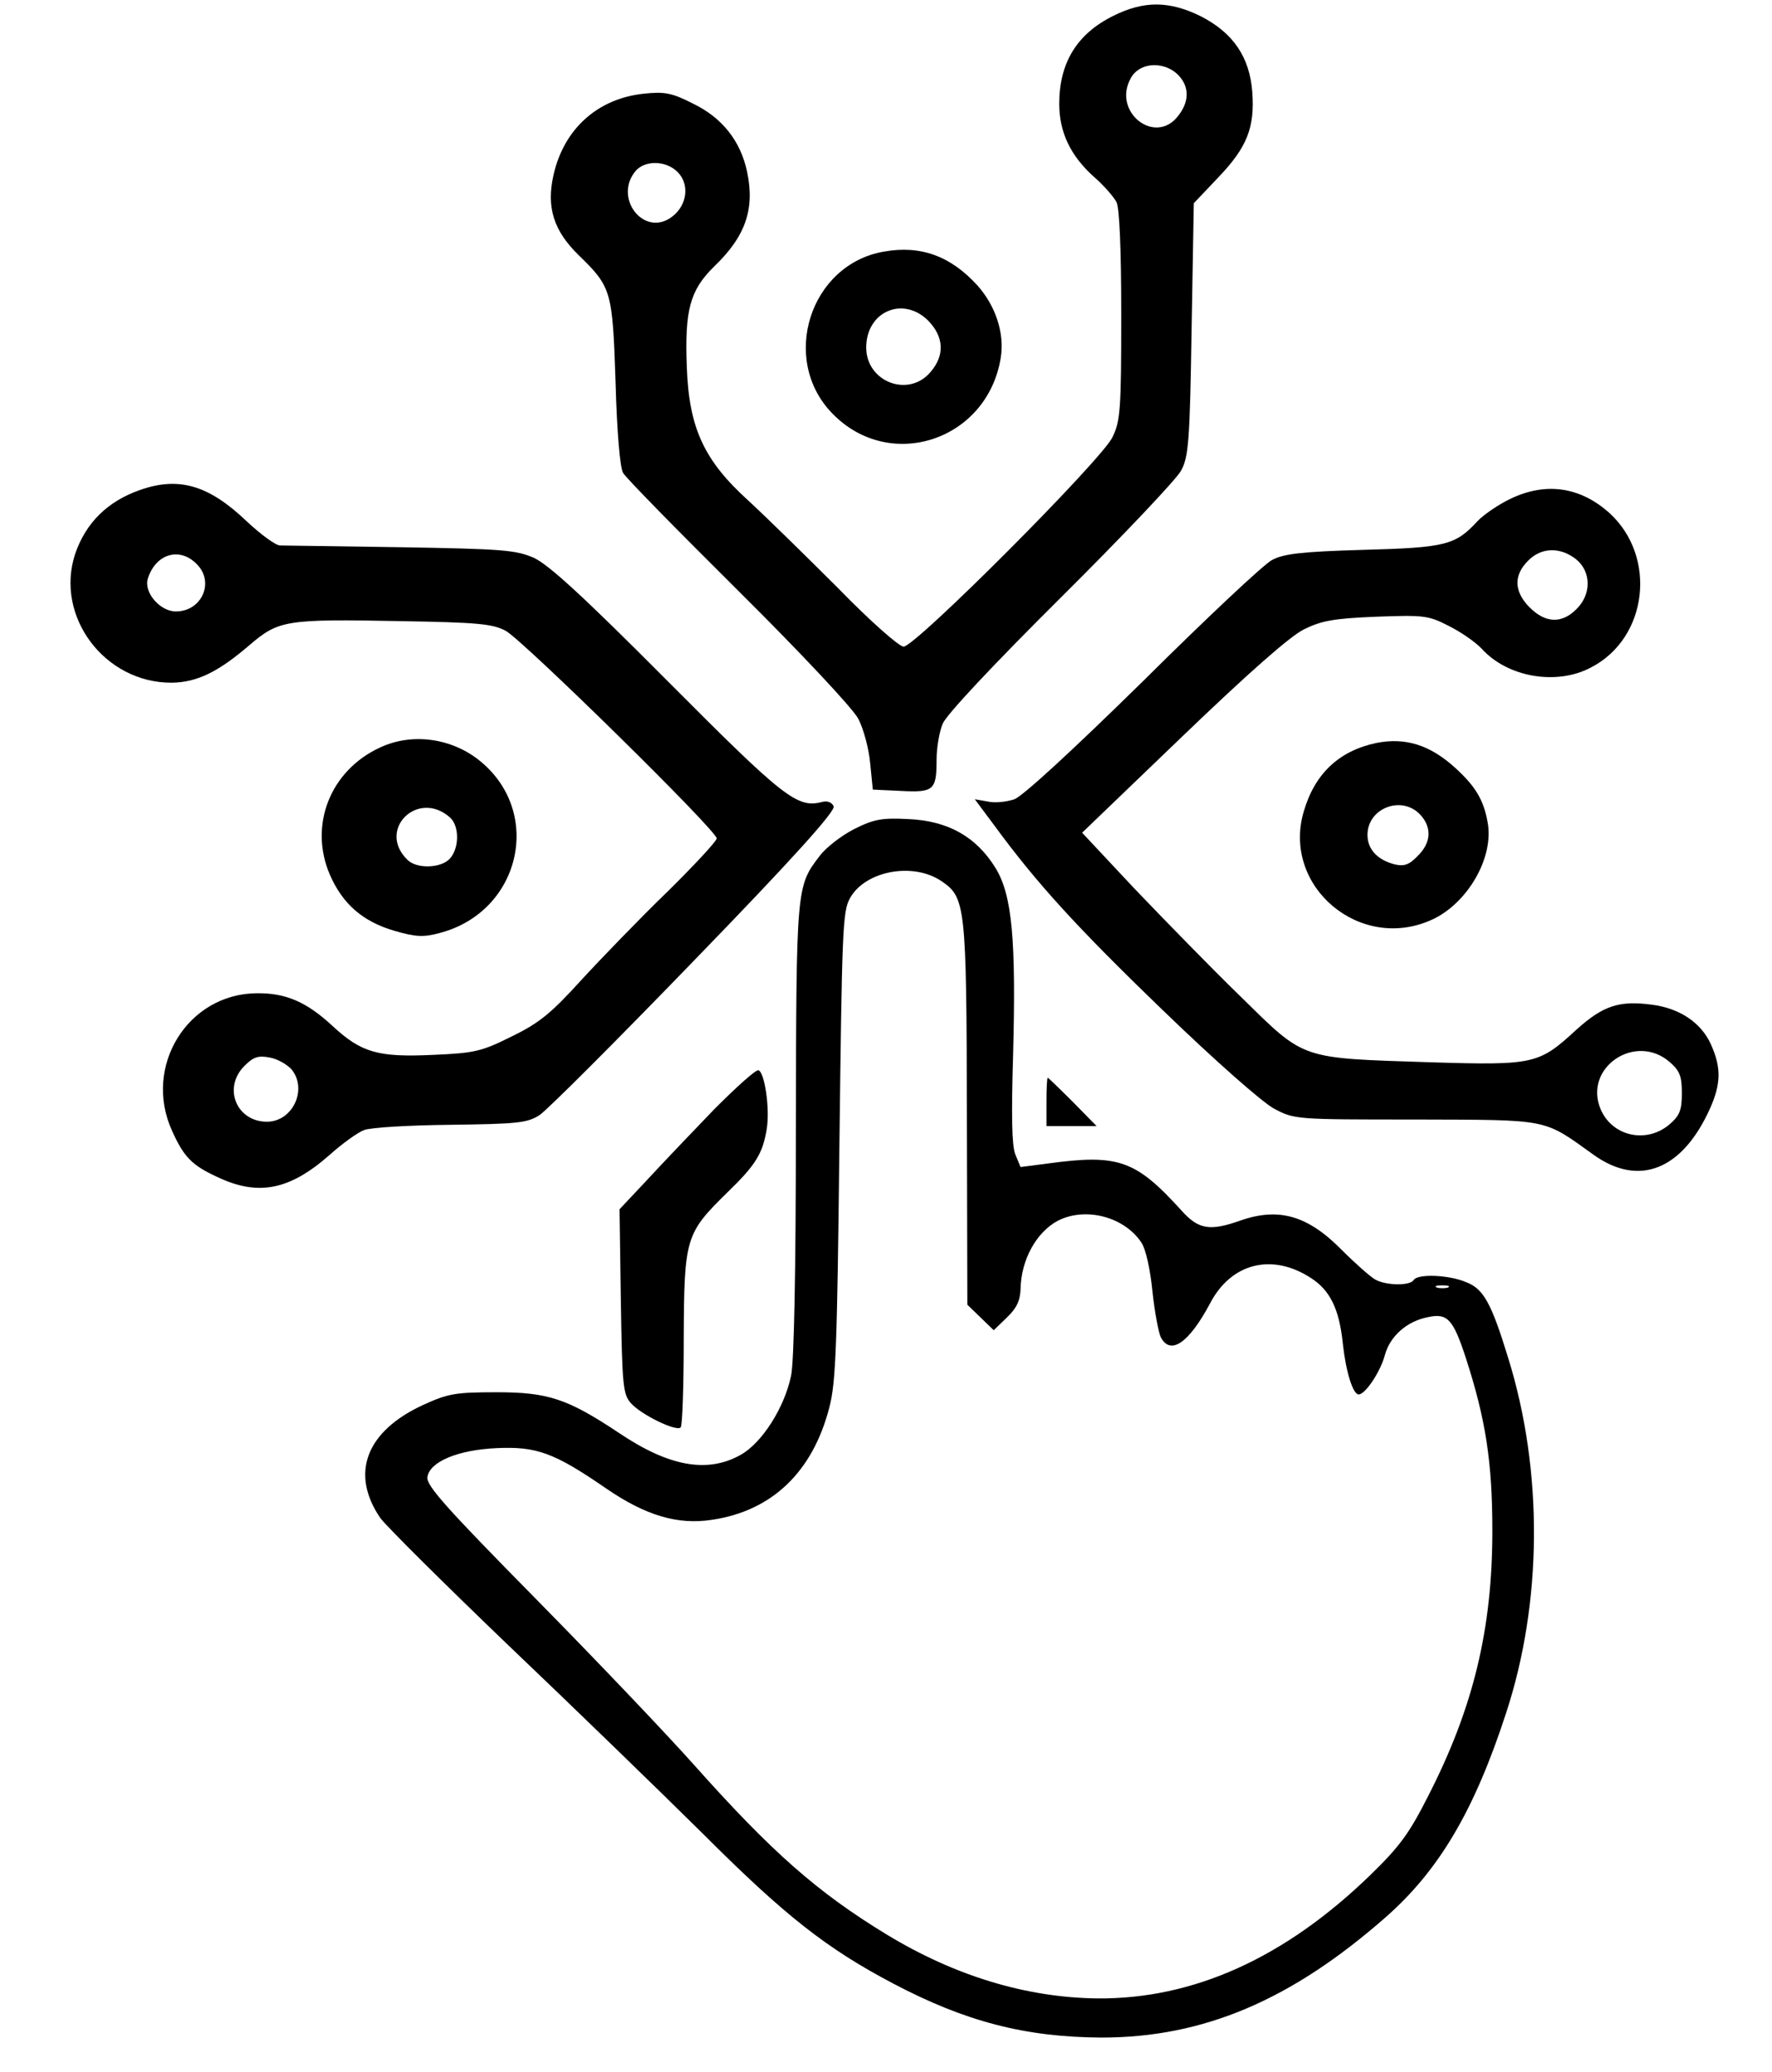
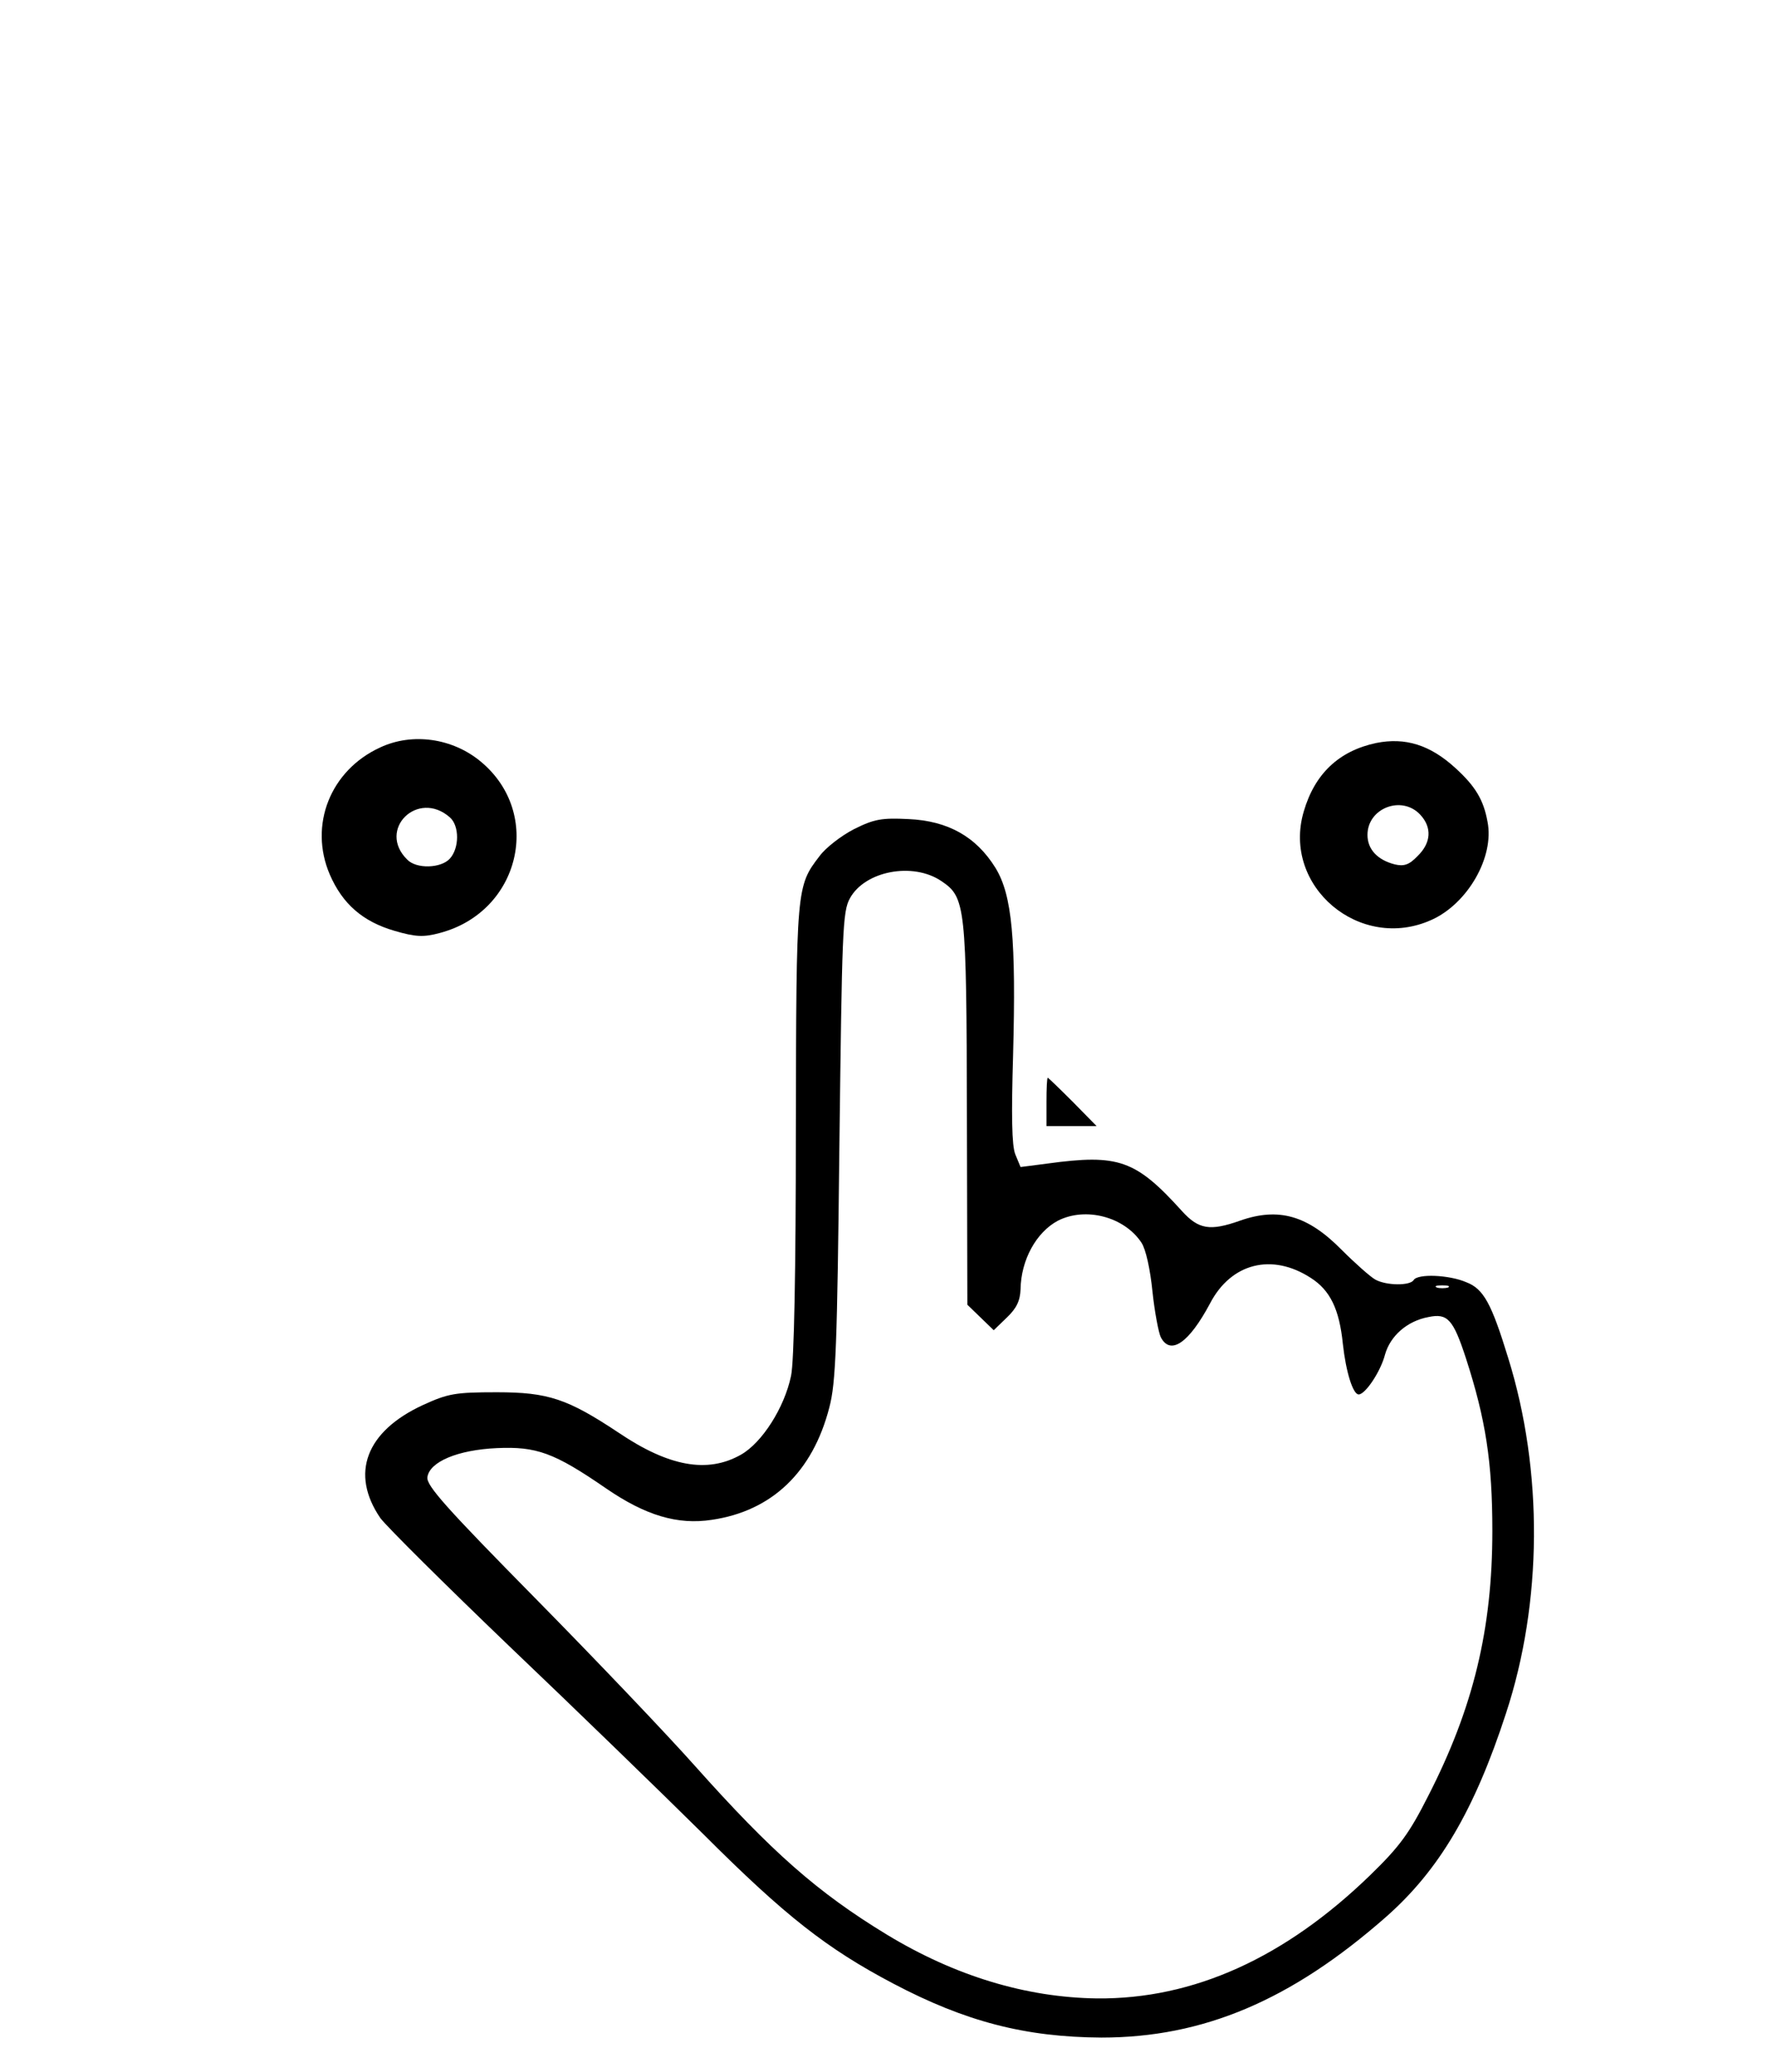
<svg xmlns="http://www.w3.org/2000/svg" width="403pt" height="471pt" viewBox="0 0 403 471" preserveAspectRatio="xMidYMid meet">
  <g transform="translate(0,471) scale(0.1,-0.1)" fill="#000000" stroke="none">
-     <path d="M2532 4674 c-83 -41 -123 -107 -123 -200 0 -64 25 -118 80 -167 22 -19 44 -45 50 -56 7 -12 11 -108 11 -257 0 -216 -2 -241 -20 -278 -25 -52 -448 -476 -475 -476 -10 0 -75 57 -149 133 -72 72 -164 162 -203 198 -102 92 -136 166 -141 304 -5 130 7 175 62 229 72 69 93 131 75 216 -15 70 -57 123 -124 155 -47 24 -64 27 -111 22 -104 -11 -181 -79 -205 -184 -17 -74 0 -128 58 -184 74 -72 76 -81 83 -289 3 -111 10 -193 17 -205 6 -11 125 -132 263 -269 147 -146 260 -267 272 -290 12 -23 24 -68 27 -101 l6 -60 64 -3 c75 -4 81 2 81 71 0 26 6 63 14 82 9 21 115 134 269 287 140 139 263 269 273 288 17 31 20 65 24 321 l5 287 56 59 c65 68 83 113 77 194 -6 79 -43 134 -117 172 -71 35 -129 36 -199 1z m154 -142 c19 -25 17 -56 -7 -86 -52 -67 -149 9 -108 85 21 41 85 41 115 1z m-1145 -213 c28 -28 22 -76 -13 -102 -64 -48 -135 45 -81 106 22 23 68 22 94 -4z" />
-     <path d="M2010 4138 c-168 -29 -237 -245 -117 -368 131 -135 353 -61 383 127 9 56 -12 118 -53 164 -61 67 -129 92 -213 77z m101 -157 c36 -37 38 -79 5 -117 -50 -59 -146 -22 -146 56 0 82 84 118 141 61z" />
-     <path d="M318 3596 c-74 -26 -123 -75 -147 -145 -47 -142 67 -294 220 -293 57 1 105 24 177 86 66 56 81 59 343 54 175 -3 209 -6 239 -22 39 -21 480 -454 480 -472 0 -6 -51 -61 -112 -121 -62 -60 -150 -151 -196 -201 -68 -75 -96 -98 -158 -128 -68 -34 -84 -38 -178 -42 -126 -6 -164 5 -229 65 -59 55 -107 76 -173 75 -157 -1 -259 -166 -193 -312 27 -60 45 -79 104 -106 93 -44 164 -29 254 50 29 26 65 52 79 57 15 6 103 11 197 12 151 2 174 4 202 22 17 11 176 170 353 353 227 234 320 338 316 349 -4 9 -14 13 -26 10 -57 -15 -87 9 -351 274 -195 196 -271 265 -305 281 -42 18 -72 20 -303 24 -141 2 -264 4 -274 4 -10 0 -44 25 -76 55 -87 83 -155 102 -243 71z m131 -170 c39 -41 9 -106 -49 -106 -36 0 -73 43 -64 74 18 58 74 74 113 32z m214 -1147 c37 -45 3 -119 -56 -119 -69 0 -101 77 -51 127 20 20 31 24 57 19 18 -3 40 -16 50 -27z" />
-     <path d="M3435 3576 c-27 -13 -61 -36 -75 -51 -50 -54 -71 -60 -260 -65 -140 -4 -181 -9 -207 -23 -18 -9 -150 -133 -293 -275 -162 -159 -273 -261 -293 -269 -18 -6 -45 -9 -61 -5 l-29 5 44 -59 c96 -131 186 -230 383 -420 121 -117 226 -209 253 -224 47 -25 49 -25 323 -25 307 -1 288 3 404 -80 103 -74 202 -35 265 105 25 56 26 93 2 146 -22 49 -71 82 -134 90 -74 10 -111 -2 -171 -56 -86 -79 -95 -82 -329 -75 -304 10 -287 4 -435 149 -68 66 -177 178 -243 247 l-118 126 228 219 c149 143 244 227 276 243 40 20 68 25 164 29 110 4 119 3 166 -21 28 -14 61 -37 75 -52 59 -65 171 -84 249 -42 129 67 150 252 41 351 -66 59 -144 71 -225 32z m149 -137 c35 -28 36 -80 1 -114 -33 -33 -70 -32 -106 4 -36 36 -37 73 -4 106 30 31 73 32 109 4z m213 -1143 c23 -20 28 -32 28 -71 0 -39 -5 -51 -28 -71 -53 -45 -131 -27 -157 35 -39 94 79 174 157 107z" />
    <path d="M865 3011 c-114 -52 -163 -177 -115 -289 29 -67 75 -107 147 -128 48 -14 66 -15 103 -5 183 48 236 272 93 390 -64 53 -155 66 -228 32z m158 -159 c22 -19 22 -70 0 -94 -20 -22 -76 -24 -97 -2 -69 68 24 160 97 96z" />
    <path d="M3130 3021 c-85 -18 -140 -70 -165 -156 -50 -170 128 -320 291 -246 82 37 143 143 127 223 -9 50 -28 81 -73 122 -58 53 -114 70 -180 57z m100 -163 c27 -29 25 -64 -6 -94 -19 -20 -31 -24 -52 -19 -39 10 -62 34 -62 67 0 61 78 91 120 46z" />
    <path d="M1942 2825 c-29 -15 -64 -42 -78 -61 -53 -69 -53 -71 -54 -621 0 -321 -4 -530 -11 -561 -15 -72 -66 -152 -114 -179 -76 -43 -164 -27 -278 50 -116 77 -160 92 -277 92 -95 0 -111 -3 -168 -29 -130 -60 -166 -156 -97 -257 15 -20 147 -151 293 -291 146 -139 345 -332 442 -428 186 -186 281 -260 431 -339 165 -87 301 -122 474 -123 231 0 431 84 648 275 120 106 200 241 272 462 83 252 85 551 5 808 -38 124 -56 157 -95 172 -39 17 -111 20 -120 5 -8 -13 -61 -13 -87 1 -11 6 -46 37 -77 68 -77 78 -143 97 -231 66 -68 -24 -94 -20 -132 22 -105 116 -144 130 -305 108 l-62 -8 -12 29 c-8 20 -9 89 -5 224 7 264 -2 365 -40 427 -44 71 -108 107 -198 111 -61 3 -78 0 -124 -23z m199 -118 c55 -37 57 -55 58 -533 l1 -430 30 -29 30 -29 30 29 c22 21 30 38 31 64 1 67 36 130 85 156 63 32 151 9 190 -50 10 -15 20 -61 25 -111 5 -47 14 -94 19 -104 22 -42 64 -13 112 77 48 92 141 115 229 58 44 -28 65 -71 73 -150 7 -64 23 -115 36 -115 15 0 50 52 60 91 12 42 50 76 99 85 43 9 56 -5 85 -94 45 -139 60 -236 60 -392 0 -223 -43 -402 -146 -603 -43 -85 -65 -115 -132 -180 -194 -188 -402 -282 -621 -280 -161 2 -323 51 -478 145 -158 96 -262 188 -436 383 -64 72 -227 243 -364 382 -200 203 -248 256 -245 275 5 35 69 62 158 66 90 4 130 -10 249 -92 89 -61 162 -83 240 -71 136 20 229 108 267 255 15 56 18 141 23 595 6 486 7 533 24 563 34 62 143 83 208 39z m1152 -924 c-7 -2 -19 -2 -25 0 -7 3 -2 5 12 5 14 0 19 -2 13 -5z" />
-     <path d="M1624 2188 c-49 -51 -118 -123 -152 -160 l-63 -67 3 -210 c3 -192 5 -211 23 -231 23 -26 103 -65 113 -55 4 4 7 95 7 203 1 229 4 238 100 332 64 62 80 88 89 145 7 46 -5 127 -19 132 -6 2 -51 -39 -101 -89z" />
    <path d="M2380 2205 l0 -55 57 0 57 0 -54 55 c-30 30 -56 55 -57 55 -2 0 -3 -25 -3 -55z" />
  </g>
</svg>